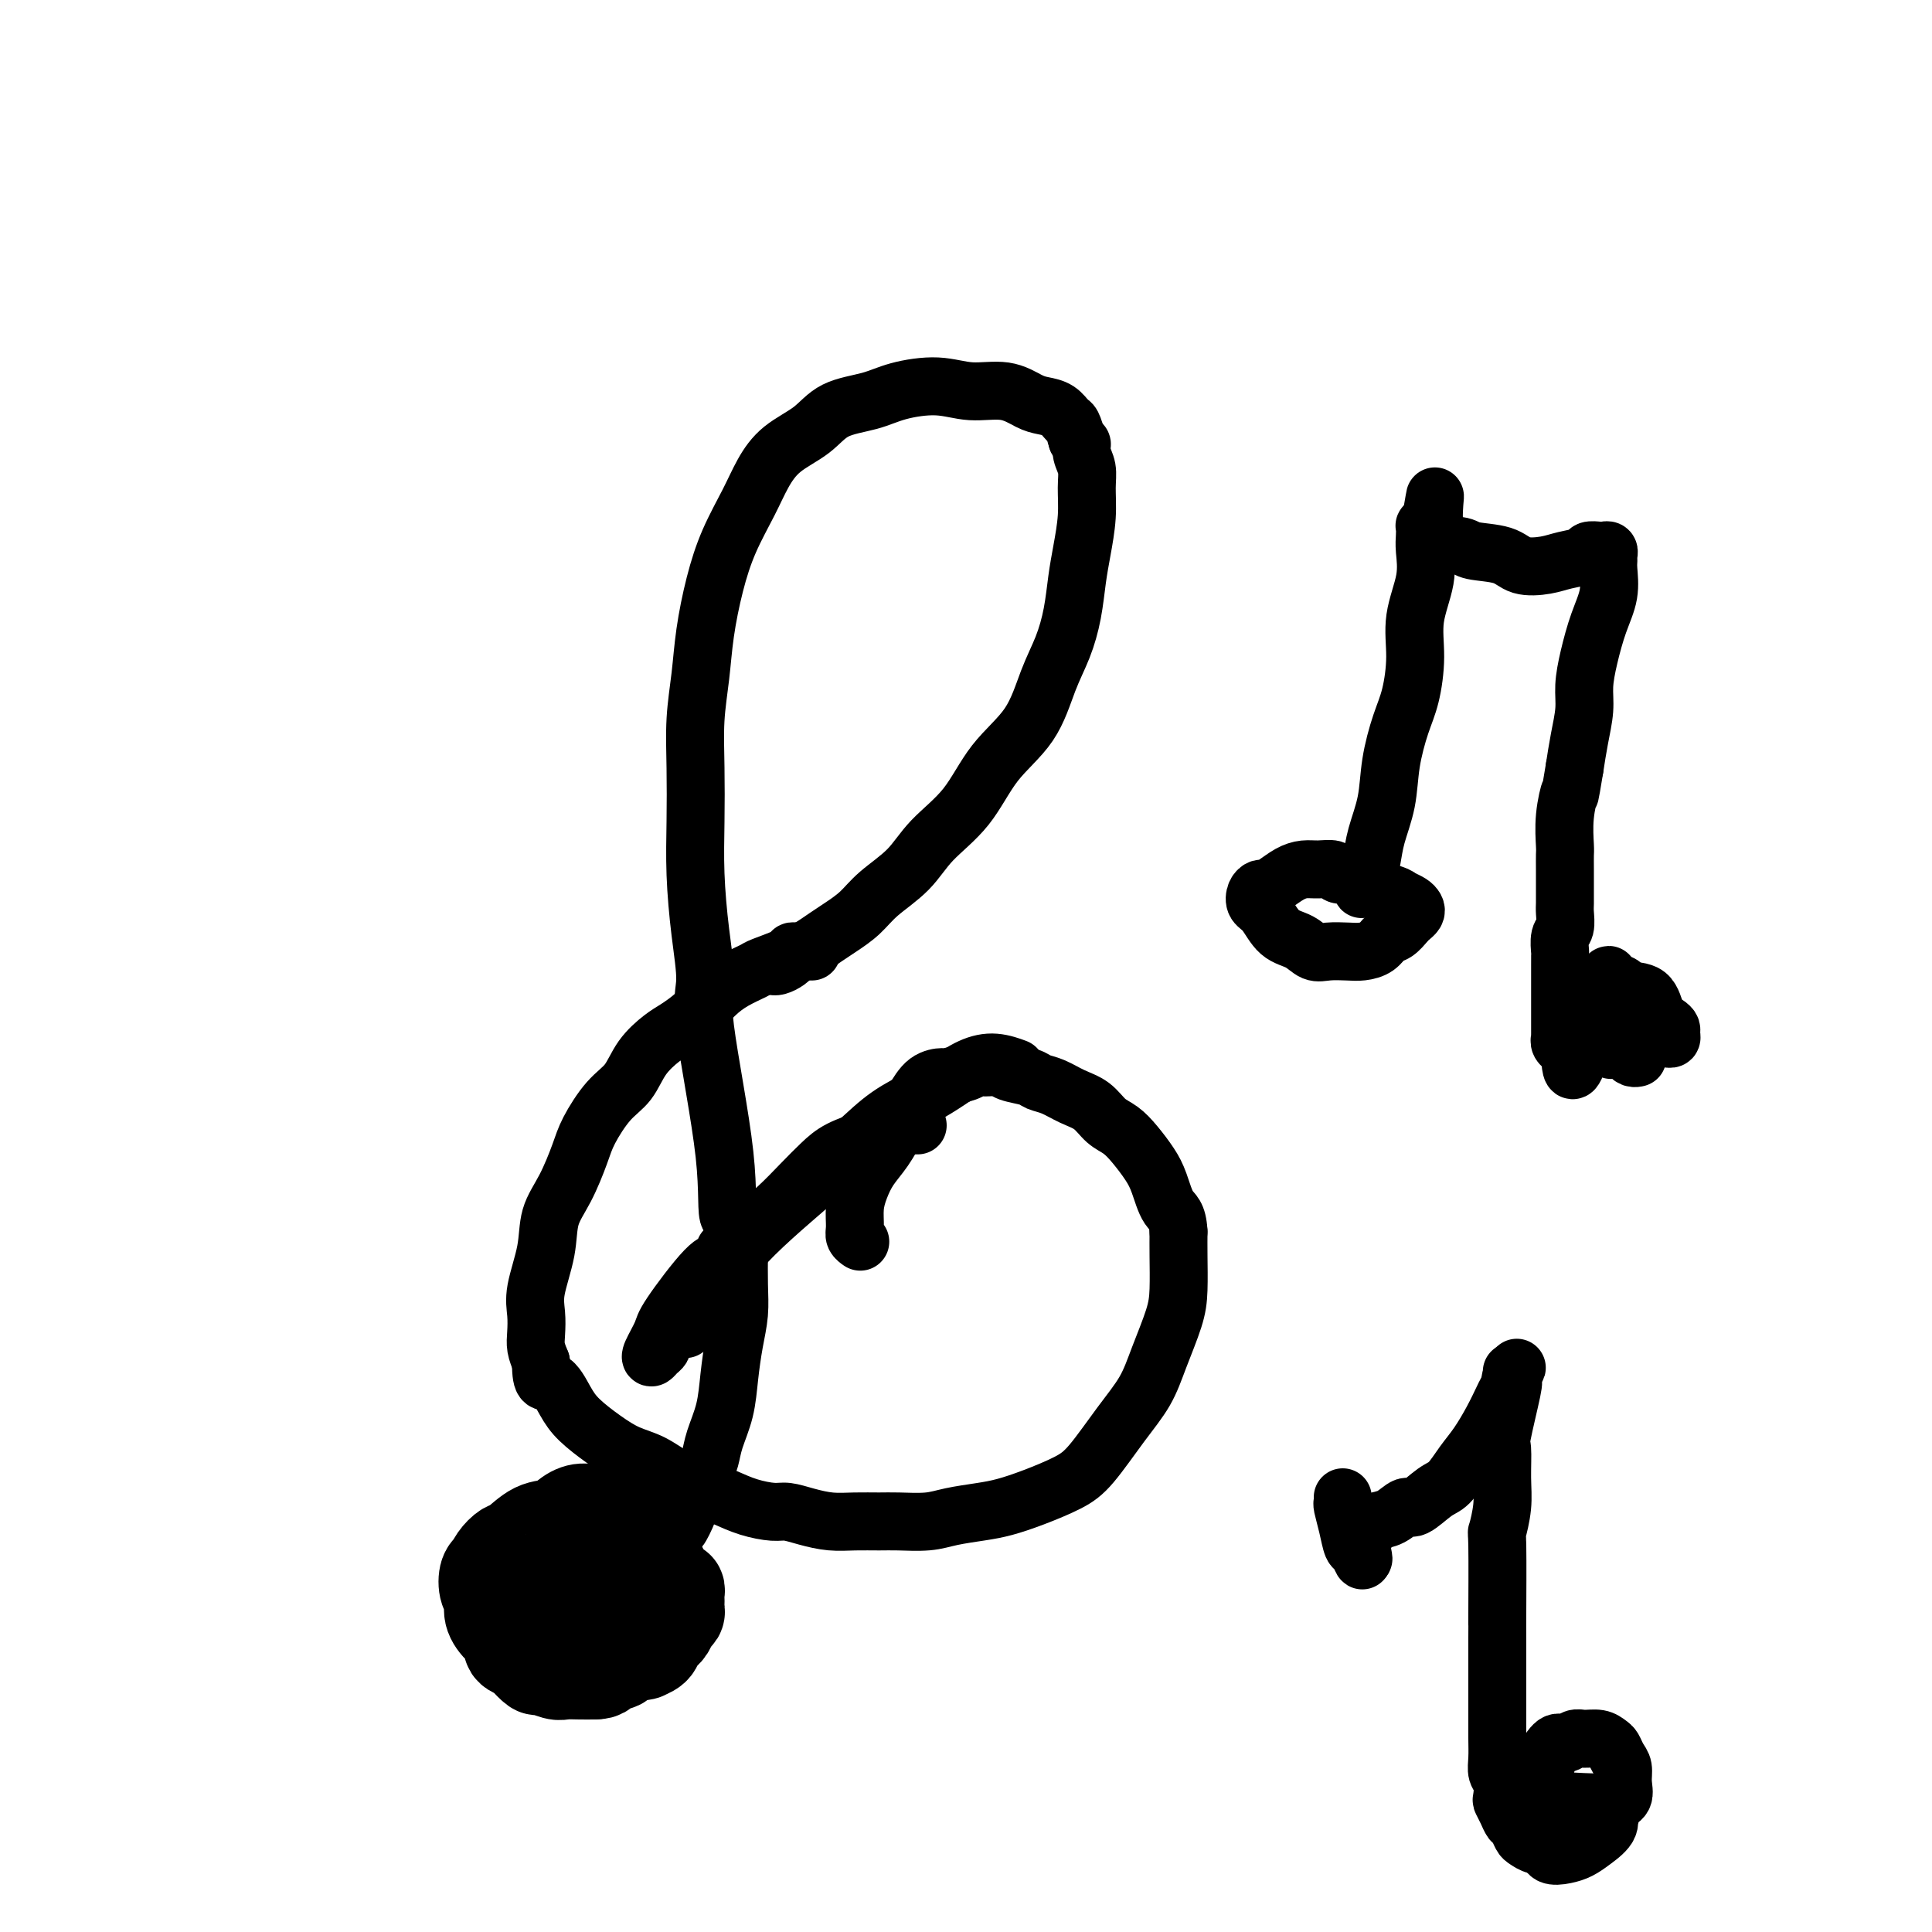
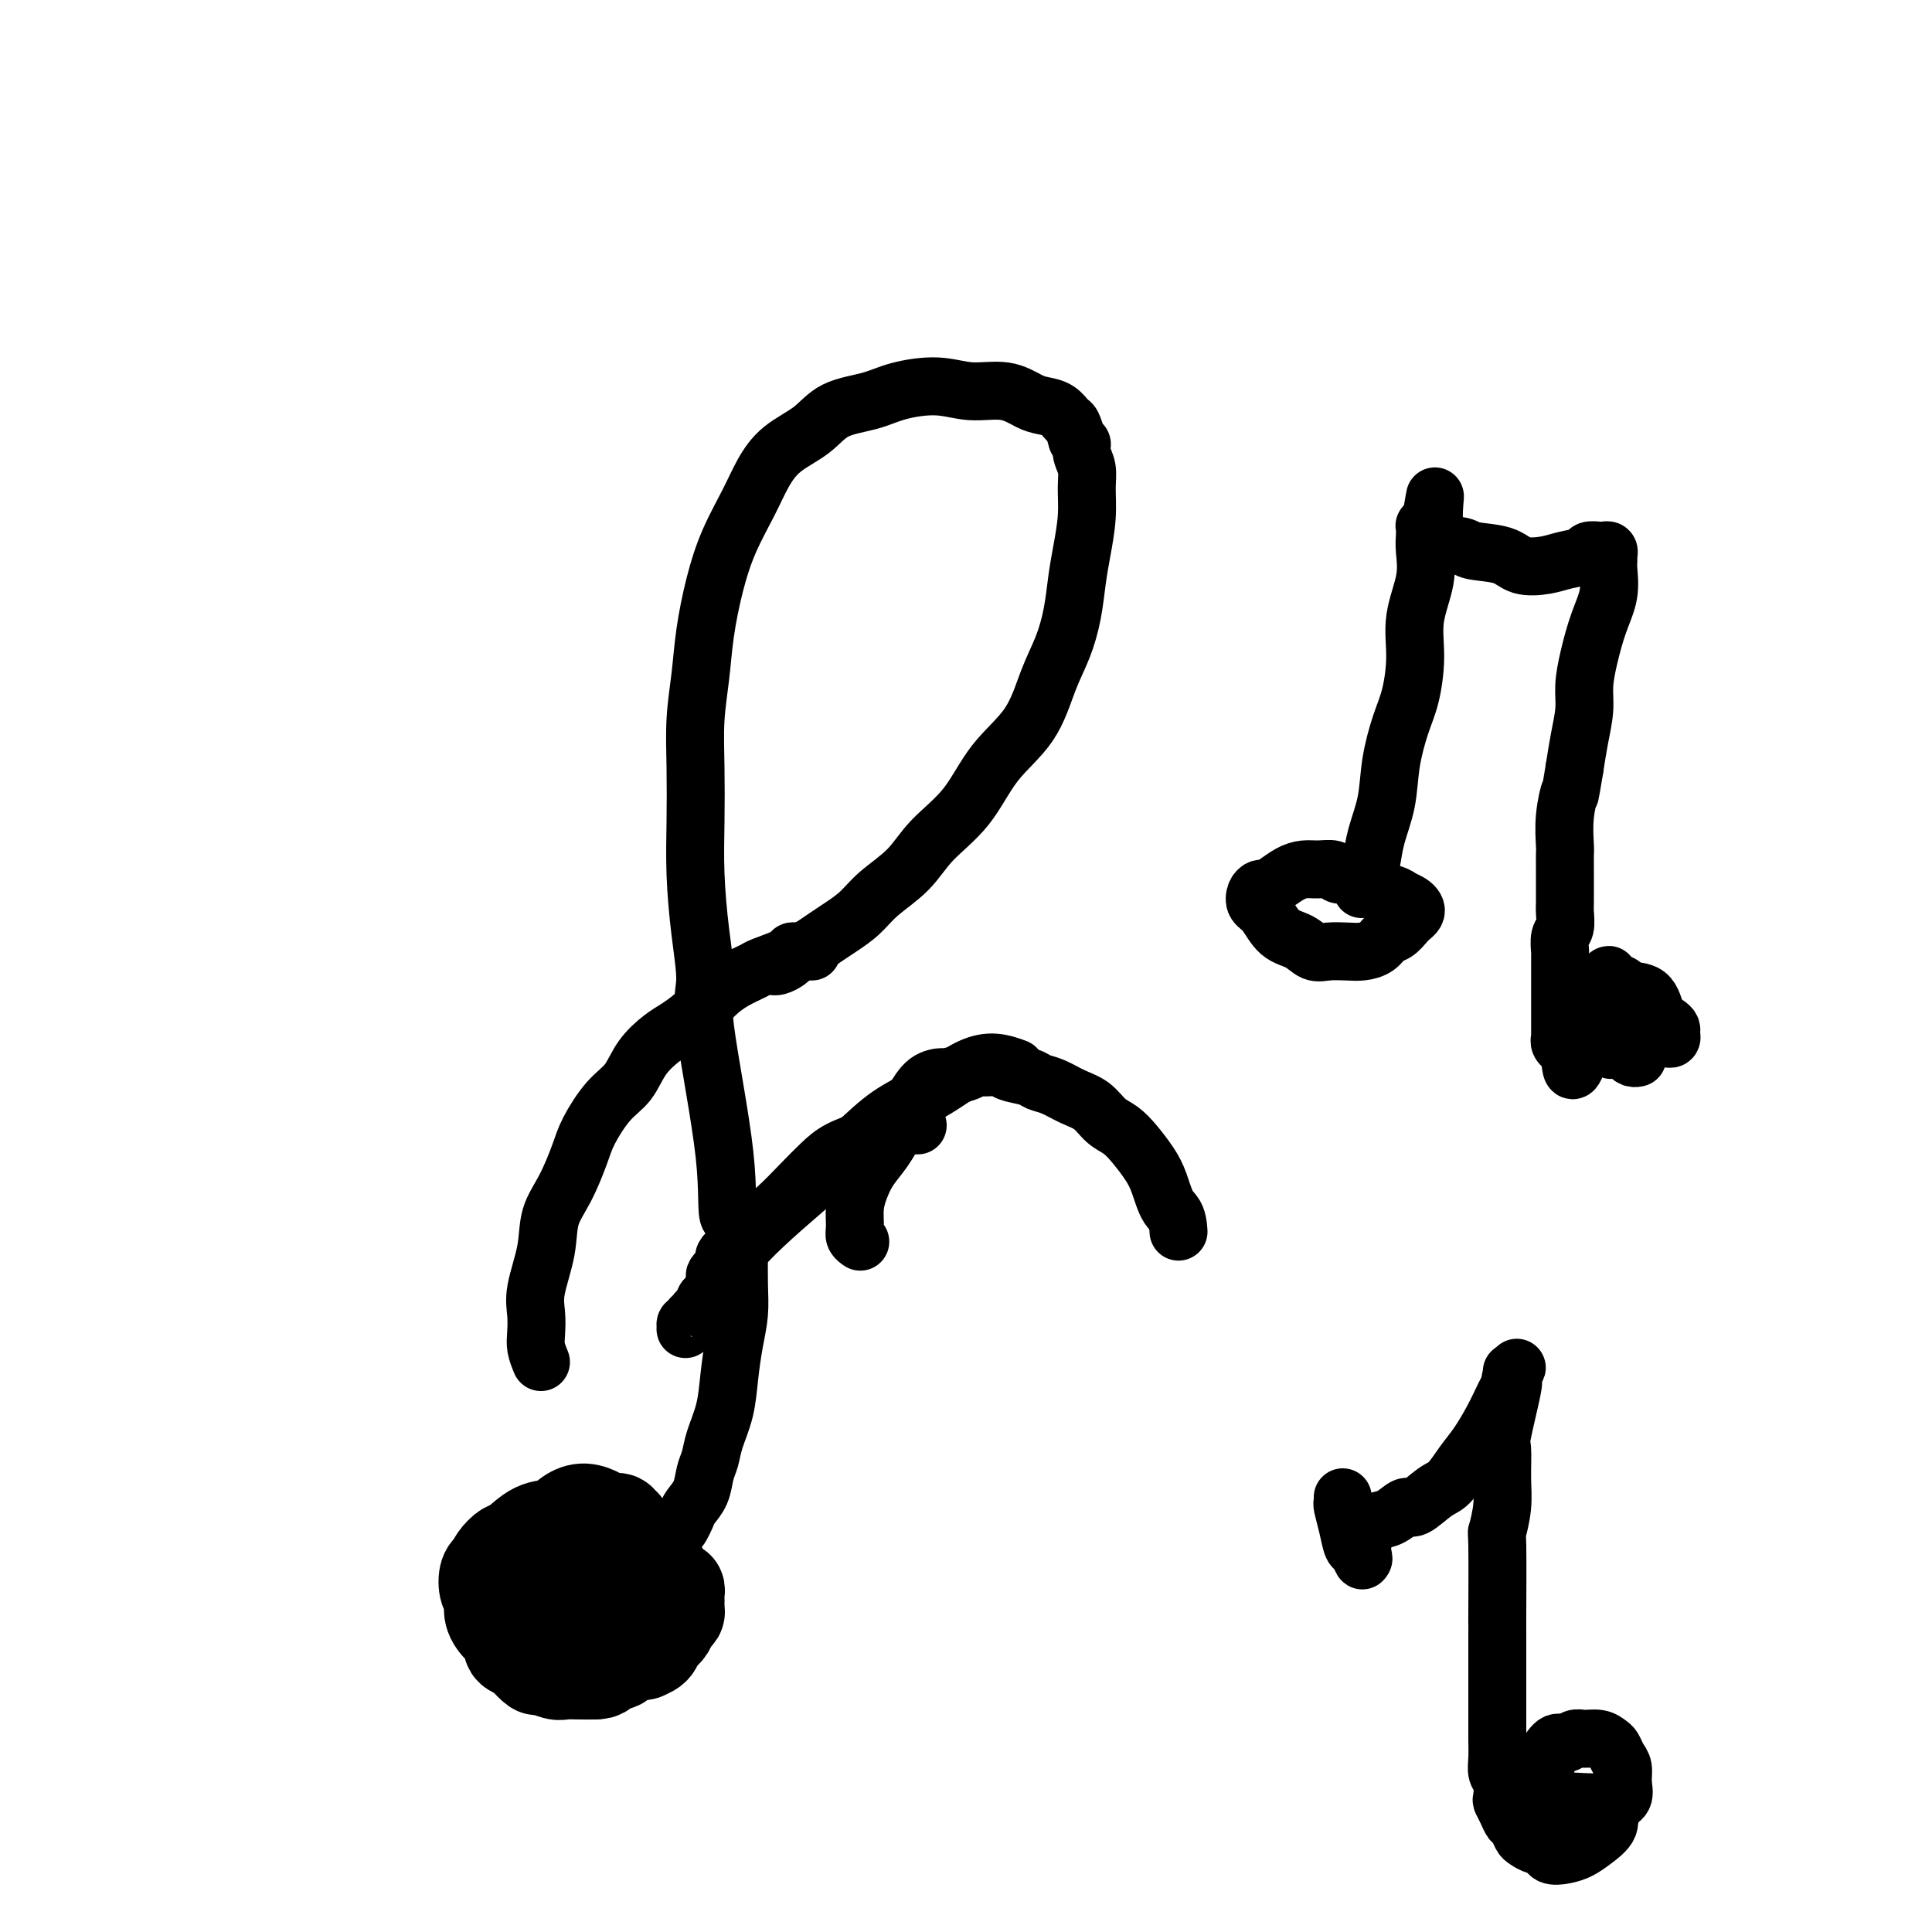
<svg xmlns="http://www.w3.org/2000/svg" viewBox="0 0 400 400" version="1.1">
  <g fill="none" stroke="#000000" stroke-width="20" stroke-linecap="round" stroke-linejoin="round">
    <path d="M129,316c-0.409,-0.032 -0.819,-0.064 -1,0c-0.181,0.064 -0.134,0.223 0,0c0.134,-0.223 0.356,-0.828 0,-1c-0.356,-0.172 -1.291,0.091 -2,0c-0.709,-0.091 -1.193,-0.535 -2,-1c-0.807,-0.465 -1.939,-0.951 -3,-1c-1.061,-0.049 -2.052,0.339 -3,1c-0.948,0.661 -1.854,1.594 -3,2c-1.146,0.406 -2.532,0.284 -4,1c-1.468,0.716 -3.019,2.268 -4,3c-0.981,0.732 -1.391,0.642 -2,1c-0.609,0.358 -1.418,1.164 -2,2c-0.582,0.836 -0.936,1.704 -1,2c-0.064,0.296 0.164,0.021 0,0c-0.164,-0.021 -0.718,0.210 -1,1c-0.282,0.790 -0.292,2.137 0,3c0.292,0.863 0.885,1.243 1,2c0.115,0.757 -0.249,1.891 0,3c0.249,1.109 1.112,2.194 2,3c0.888,0.806 1.800,1.334 2,2c0.200,0.666 -0.313,1.470 0,2c0.313,0.530 1.453,0.787 2,1c0.547,0.213 0.502,0.383 1,1c0.498,0.617 1.540,1.682 2,2c0.460,0.318 0.339,-0.111 1,0c0.661,0.111 2.105,0.762 3,1c0.895,0.238 1.241,0.064 2,0c0.759,-0.064 1.931,-0.018 3,0c1.069,0.018 2.034,0.009 3,0" />
    <path d="M123,346c2.126,-0.023 1.440,-0.580 2,-1c0.560,-0.420 2.367,-0.703 3,-1c0.633,-0.297 0.092,-0.608 1,-1c0.908,-0.392 3.267,-0.865 4,-1c0.733,-0.135 -0.158,0.070 0,0c0.158,-0.070 1.366,-0.413 2,-1c0.634,-0.587 0.694,-1.418 1,-2c0.306,-0.582 0.856,-0.915 1,-1c0.144,-0.085 -0.119,0.079 0,0c0.119,-0.079 0.620,-0.402 1,-1c0.380,-0.598 0.638,-1.470 1,-2c0.362,-0.530 0.829,-0.719 1,-1c0.171,-0.281 0.047,-0.654 0,-1c-0.047,-0.346 -0.016,-0.666 0,-1c0.016,-0.334 0.016,-0.682 0,-1c-0.016,-0.318 -0.047,-0.605 0,-1c0.047,-0.395 0.171,-0.897 0,-1c-0.171,-0.103 -0.638,0.193 -1,0c-0.362,-0.193 -0.621,-0.875 -1,-1c-0.379,-0.125 -0.880,0.307 -1,0c-0.120,-0.307 0.141,-1.353 0,-2c-0.141,-0.647 -0.683,-0.895 -1,-1c-0.317,-0.105 -0.407,-0.066 -1,0c-0.593,0.066 -1.688,0.161 -2,0c-0.312,-0.161 0.159,-0.576 0,-1c-0.159,-0.424 -0.949,-0.857 -2,-1c-1.051,-0.143 -2.364,0.003 -3,0c-0.636,-0.003 -0.594,-0.155 -1,0c-0.406,0.155 -1.259,0.616 -2,1c-0.741,0.384 -1.371,0.692 -2,1" />
    <path d="M123,325c-2.570,0.328 -2.495,1.149 -3,2c-0.505,0.851 -1.588,1.732 -2,2c-0.412,0.268 -0.152,-0.079 0,0c0.152,0.079 0.195,0.582 0,1c-0.195,0.418 -0.630,0.751 0,2c0.630,1.249 2.323,3.413 4,5c1.677,1.587 3.336,2.596 4,3c0.664,0.404 0.332,0.202 0,0" />
  </g>
  <g fill="none" stroke="#000000" stroke-width="12" stroke-linecap="round" stroke-linejoin="round">
-     <path d="M140,323c0.000,0.000 0.100,0.100 0.1,0.1" />
    <path d="M129,325c0.448,0.086 0.897,0.173 1,0c0.103,-0.173 -0.138,-0.605 0,-1c0.138,-0.395 0.656,-0.754 1,-1c0.344,-0.246 0.516,-0.381 1,-1c0.484,-0.619 1.281,-1.723 2,-2c0.719,-0.277 1.359,0.274 2,0c0.641,-0.274 1.284,-1.371 2,-2c0.716,-0.629 1.505,-0.789 2,-1c0.495,-0.211 0.696,-0.472 1,-1c0.304,-0.528 0.712,-1.323 1,-2c0.288,-0.677 0.457,-1.236 1,-2c0.543,-0.764 1.459,-1.735 2,-3c0.541,-1.265 0.708,-2.825 1,-4c0.292,-1.175 0.708,-1.965 1,-3c0.292,-1.035 0.460,-2.316 1,-4c0.540,-1.684 1.451,-3.771 2,-6c0.549,-2.229 0.735,-4.600 1,-7c0.265,-2.400 0.607,-4.829 1,-7c0.393,-2.171 0.837,-4.085 1,-6c0.163,-1.915 0.047,-3.833 0,-6c-0.047,-2.167 -0.023,-4.584 0,-7" />
    <path d="M153,259c0.779,-8.919 -1.272,-6.218 -2,-7c-0.728,-0.782 -0.132,-5.048 -1,-13c-0.868,-7.952 -3.199,-19.592 -4,-26c-0.801,-6.408 -0.071,-7.585 0,-10c0.071,-2.415 -0.518,-6.067 -1,-10c-0.482,-3.933 -0.858,-8.145 -1,-12c-0.142,-3.855 -0.050,-7.352 0,-11c0.050,-3.648 0.057,-7.445 0,-11c-0.057,-3.555 -0.179,-6.867 0,-10c0.179,-3.133 0.660,-6.087 1,-9c0.340,-2.913 0.541,-5.786 1,-9c0.459,-3.214 1.177,-6.768 2,-10c0.823,-3.232 1.753,-6.142 3,-9c1.247,-2.858 2.813,-5.665 4,-8c1.187,-2.335 1.997,-4.197 3,-6c1.003,-1.803 2.200,-3.547 4,-5c1.800,-1.453 4.202,-2.615 6,-4c1.798,-1.385 2.992,-2.994 5,-4c2.008,-1.006 4.829,-1.410 7,-2c2.171,-0.590 3.691,-1.367 6,-2c2.309,-0.633 5.408,-1.123 8,-1c2.592,0.123 4.676,0.858 7,1c2.324,0.142 4.889,-0.309 7,0c2.111,0.309 3.770,1.377 5,2c1.230,0.623 2.031,0.802 3,1c0.969,0.198 2.105,0.414 3,1c0.895,0.586 1.549,1.542 2,2c0.451,0.458 0.700,0.416 1,1c0.300,0.584 0.650,1.792 1,3" />
    <path d="M223,91c0.862,1.070 1.016,0.745 1,1c-0.016,0.255 -0.203,1.092 0,2c0.203,0.908 0.798,1.889 1,3c0.202,1.111 0.013,2.353 0,4c-0.013,1.647 0.149,3.699 0,6c-0.149,2.301 -0.609,4.852 -1,7c-0.391,2.148 -0.713,3.892 -1,6c-0.287,2.108 -0.540,4.580 -1,7c-0.460,2.420 -1.127,4.788 -2,7c-0.873,2.212 -1.952,4.267 -3,7c-1.048,2.733 -2.066,6.145 -4,9c-1.934,2.855 -4.783,5.155 -7,8c-2.217,2.845 -3.803,6.235 -6,9c-2.197,2.765 -5.004,4.905 -7,7c-1.996,2.095 -3.181,4.147 -5,6c-1.819,1.853 -4.273,3.509 -6,5c-1.727,1.491 -2.727,2.819 -4,4c-1.273,1.181 -2.818,2.215 -4,3c-1.182,0.785 -2.001,1.320 -3,2c-0.999,0.680 -2.179,1.506 -3,2c-0.821,0.494 -1.284,0.658 -2,1c-0.716,0.342 -1.684,0.862 -2,1c-0.316,0.138 0.020,-0.107 0,0c-0.020,0.107 -0.397,0.565 -1,1c-0.603,0.435 -1.432,0.848 -2,1c-0.568,0.152 -0.877,0.043 -1,0c-0.123,-0.043 -0.062,-0.022 0,0" />
    <path d="M168,197c0.061,0.001 0.122,0.002 0,0c-0.122,-0.002 -0.429,-0.008 -1,0c-0.571,0.008 -1.408,0.029 -2,0c-0.592,-0.029 -0.941,-0.107 -1,0c-0.059,0.107 0.172,0.401 -1,1c-1.172,0.599 -3.748,1.504 -5,2c-1.252,0.496 -1.182,0.584 -2,1c-0.818,0.416 -2.525,1.160 -4,2c-1.475,0.840 -2.720,1.777 -4,3c-1.280,1.223 -2.596,2.732 -4,4c-1.404,1.268 -2.895,2.293 -4,3c-1.105,0.707 -1.823,1.094 -3,2c-1.177,0.906 -2.814,2.329 -4,4c-1.186,1.671 -1.920,3.590 -3,5c-1.080,1.410 -2.507,2.311 -4,4c-1.493,1.689 -3.053,4.167 -4,6c-0.947,1.833 -1.280,3.021 -2,5c-0.720,1.979 -1.825,4.748 -3,7c-1.175,2.252 -2.420,3.985 -3,6c-0.580,2.015 -0.496,4.310 -1,7c-0.504,2.690 -1.596,5.773 -2,8c-0.404,2.227 -0.118,3.597 0,5c0.118,1.403 0.070,2.839 0,4c-0.070,1.161 -0.163,2.046 0,3c0.163,0.954 0.581,1.977 1,3" />
-     <path d="M112,282c-0.007,5.355 0.976,3.742 2,4c1.024,0.258 2.089,2.386 3,4c0.911,1.614 1.667,2.715 3,4c1.333,1.285 3.244,2.753 5,4c1.756,1.247 3.357,2.273 5,3c1.643,0.727 3.326,1.154 5,2c1.674,0.846 3.337,2.112 5,3c1.663,0.888 3.326,1.400 5,2c1.674,0.600 3.360,1.288 5,2c1.640,0.712 3.235,1.448 5,2c1.765,0.552 3.699,0.918 5,1c1.301,0.082 1.969,-0.122 3,0c1.031,0.122 2.426,0.568 4,1c1.574,0.432 3.327,0.849 5,1c1.673,0.151 3.267,0.038 5,0c1.733,-0.038 3.604,0.001 5,0c1.396,-0.001 2.318,-0.041 4,0c1.682,0.041 4.124,0.164 6,0c1.876,-0.164 3.187,-0.613 5,-1c1.813,-0.387 4.128,-0.711 6,-1c1.872,-0.289 3.301,-0.543 5,-1c1.699,-0.457 3.669,-1.117 6,-2c2.331,-0.883 5.022,-1.990 7,-3c1.978,-1.010 3.244,-1.925 5,-4c1.756,-2.075 4.001,-5.311 6,-8c1.999,-2.689 3.751,-4.830 5,-7c1.249,-2.170 1.995,-4.369 3,-7c1.005,-2.631 2.269,-5.695 3,-8c0.731,-2.305 0.927,-3.851 1,-6c0.073,-2.149 0.021,-4.900 0,-7c-0.021,-2.100 -0.010,-3.550 0,-5" />
    <path d="M244,255c-0.199,-3.664 -1.197,-3.825 -2,-5c-0.803,-1.175 -1.412,-3.363 -2,-5c-0.588,-1.637 -1.157,-2.721 -2,-4c-0.843,-1.279 -1.961,-2.751 -3,-4c-1.039,-1.249 -2.000,-2.275 -3,-3c-1.000,-0.725 -2.040,-1.150 -3,-2c-0.960,-0.850 -1.841,-2.126 -3,-3c-1.159,-0.874 -2.598,-1.347 -4,-2c-1.402,-0.653 -2.769,-1.485 -4,-2c-1.231,-0.515 -2.325,-0.712 -3,-1c-0.675,-0.288 -0.930,-0.666 -2,-1c-1.070,-0.334 -2.956,-0.623 -4,-1c-1.044,-0.377 -1.247,-0.843 -2,-1c-0.753,-0.157 -2.056,-0.004 -3,0c-0.944,0.004 -1.530,-0.142 -2,0c-0.470,0.142 -0.825,0.571 -2,1c-1.175,0.429 -3.171,0.858 -4,1c-0.829,0.142 -0.490,-0.003 -1,0c-0.510,0.003 -1.869,0.152 -3,1c-1.131,0.848 -2.033,2.393 -3,4c-0.967,1.607 -2.000,3.276 -3,5c-1.000,1.724 -1.966,3.505 -3,5c-1.034,1.495 -2.134,2.705 -3,4c-0.866,1.295 -1.496,2.676 -2,4c-0.504,1.324 -0.881,2.589 -1,4c-0.119,1.411 0.020,2.966 0,4c-0.020,1.034 -0.198,1.548 0,2c0.198,0.452 0.771,0.844 1,1c0.229,0.156 0.115,0.078 0,0" />
    <path d="M190,233c-0.380,0.004 -0.761,0.008 -1,0c-0.239,-0.008 -0.337,-0.028 -1,0c-0.663,0.028 -1.892,0.104 -2,0c-0.108,-0.104 0.905,-0.387 0,0c-0.905,0.387 -3.728,1.446 -5,2c-1.272,0.554 -0.993,0.605 -2,1c-1.007,0.395 -3.302,1.135 -5,2c-1.698,0.865 -2.800,1.854 -4,3c-1.200,1.146 -2.497,2.448 -4,4c-1.503,1.552 -3.211,3.354 -5,5c-1.789,1.646 -3.660,3.138 -5,4c-1.340,0.862 -2.149,1.096 -3,2c-0.851,0.904 -1.745,2.480 -2,3c-0.255,0.520 0.129,-0.014 0,0c-0.129,0.014 -0.769,0.577 -1,1c-0.231,0.423 -0.052,0.705 0,1c0.052,0.295 -0.024,0.602 0,1c0.024,0.398 0.147,0.888 0,1c-0.147,0.112 -0.564,-0.152 -1,0c-0.436,0.152 -0.890,0.721 -1,1c-0.110,0.279 0.124,0.267 0,1c-0.124,0.733 -0.607,2.209 -1,3c-0.393,0.791 -0.697,0.895 -1,1" />
    <path d="M146,269c-1.261,2.437 -0.912,2.030 -1,2c-0.088,-0.030 -0.612,0.317 -1,1c-0.388,0.683 -0.641,1.701 -1,2c-0.359,0.299 -0.826,-0.123 -1,0c-0.174,0.123 -0.057,0.790 0,1c0.057,0.210 0.052,-0.039 0,0c-0.052,0.039 -0.152,0.365 0,0c0.152,-0.365 0.555,-1.422 1,-2c0.445,-0.578 0.933,-0.679 2,-2c1.067,-1.321 2.713,-3.864 4,-6c1.287,-2.136 2.214,-3.866 4,-6c1.786,-2.134 4.431,-4.672 7,-7c2.569,-2.328 5.064,-4.447 8,-7c2.936,-2.553 6.315,-5.542 9,-8c2.685,-2.458 4.678,-4.387 7,-6c2.322,-1.613 4.973,-2.912 7,-4c2.027,-1.088 3.430,-1.966 5,-3c1.570,-1.034 3.307,-2.226 5,-3c1.693,-0.774 3.340,-1.132 5,-1c1.660,0.132 3.331,0.752 4,1c0.669,0.248 0.334,0.124 0,0" />
-     <path d="M146,264c0.052,0.386 0.105,0.772 0,1c-0.105,0.228 -0.367,0.299 -1,1c-0.633,0.701 -1.637,2.033 -2,3c-0.363,0.967 -0.087,1.569 -1,3c-0.913,1.431 -3.017,3.690 -4,5c-0.983,1.310 -0.845,1.672 -1,2c-0.155,0.328 -0.605,0.621 -1,1c-0.395,0.379 -0.737,0.843 -1,1c-0.263,0.157 -0.446,0.005 0,-1c0.446,-1.005 1.521,-2.865 2,-4c0.479,-1.135 0.363,-1.544 2,-4c1.637,-2.456 5.026,-6.957 7,-9c1.974,-2.043 2.531,-1.627 3,-2c0.469,-0.373 0.848,-1.535 1,-2c0.152,-0.465 0.076,-0.232 0,0" />
    <path d="M279,181c-0.804,0.114 -1.608,0.229 -2,0c-0.392,-0.229 -0.374,-0.801 -1,-1c-0.626,-0.199 -1.898,-0.025 -3,0c-1.102,0.025 -2.035,-0.099 -3,0c-0.965,0.099 -1.961,0.421 -3,1c-1.039,0.579 -2.122,1.416 -3,2c-0.878,0.584 -1.550,0.917 -2,1c-0.450,0.083 -0.677,-0.083 -1,0c-0.323,0.083 -0.743,0.416 -1,1c-0.257,0.584 -0.351,1.418 0,2c0.351,0.582 1.145,0.912 2,2c0.855,1.088 1.769,2.932 3,4c1.231,1.068 2.780,1.358 4,2c1.220,0.642 2.112,1.634 3,2c0.888,0.366 1.771,0.105 3,0c1.229,-0.105 2.804,-0.055 4,0c1.196,0.055 2.012,0.113 3,0c0.988,-0.113 2.148,-0.397 3,-1c0.852,-0.603 1.395,-1.523 2,-2c0.605,-0.477 1.273,-0.509 2,-1c0.727,-0.491 1.513,-1.441 2,-2c0.487,-0.559 0.675,-0.727 1,-1c0.325,-0.273 0.788,-0.650 1,-1c0.212,-0.350 0.172,-0.671 0,-1c-0.172,-0.329 -0.478,-0.665 -1,-1c-0.522,-0.335 -1.261,-0.667 -2,-1" />
    <path d="M290,186c-0.752,-0.630 -1.133,-0.705 -2,-1c-0.867,-0.295 -2.222,-0.811 -3,-1c-0.778,-0.189 -0.979,-0.050 -1,0c-0.021,0.050 0.138,0.010 0,0c-0.138,-0.010 -0.574,0.008 -1,0c-0.426,-0.008 -0.843,-0.042 -1,0c-0.157,0.042 -0.053,0.161 0,0c0.053,-0.161 0.055,-0.603 0,-1c-0.055,-0.397 -0.165,-0.750 0,-1c0.165,-0.250 0.607,-0.398 1,-1c0.393,-0.602 0.738,-1.658 1,-3c0.262,-1.342 0.441,-2.971 1,-5c0.559,-2.029 1.499,-4.459 2,-7c0.501,-2.541 0.563,-5.194 1,-8c0.437,-2.806 1.249,-5.764 2,-8c0.751,-2.236 1.441,-3.750 2,-6c0.559,-2.250 0.987,-5.235 1,-8c0.013,-2.765 -0.389,-5.309 0,-8c0.389,-2.691 1.567,-5.530 2,-8c0.433,-2.470 0.119,-4.571 0,-6c-0.119,-1.429 -0.042,-2.187 0,-3c0.042,-0.813 0.050,-1.680 0,-2c-0.050,-0.320 -0.157,-0.091 0,0c0.157,0.091 0.579,0.046 1,0" />
    <path d="M296,109c2.115,-11.831 0.402,-3.909 1,0c0.598,3.909 3.507,3.805 5,4c1.493,0.195 1.570,0.690 3,1c1.430,0.310 4.212,0.434 6,1c1.788,0.566 2.582,1.574 4,2c1.418,0.426 3.458,0.272 5,0c1.542,-0.272 2.584,-0.661 4,-1c1.416,-0.339 3.206,-0.628 4,-1c0.794,-0.372 0.591,-0.829 1,-1c0.409,-0.171 1.430,-0.057 2,0c0.570,0.057 0.688,0.058 1,0c0.312,-0.058 0.817,-0.173 1,0c0.183,0.173 0.043,0.634 0,1c-0.043,0.366 0.010,0.638 0,1c-0.010,0.362 -0.084,0.816 0,2c0.084,1.184 0.324,3.098 0,5c-0.324,1.902 -1.214,3.792 -2,6c-0.786,2.208 -1.467,4.735 -2,7c-0.533,2.265 -0.916,4.267 -1,6c-0.084,1.733 0.131,3.197 0,5c-0.131,1.803 -0.609,3.944 -1,6c-0.391,2.056 -0.696,4.028 -1,6" />
    <path d="M326,159c-1.249,7.572 -0.870,5.004 -1,5c-0.130,-0.004 -0.767,2.558 -1,5c-0.233,2.442 -0.062,4.766 0,6c0.062,1.234 0.016,1.379 0,2c-0.016,0.621 -0.003,1.717 0,3c0.003,1.283 -0.003,2.751 0,4c0.003,1.249 0.015,2.279 0,3c-0.015,0.721 -0.057,1.134 0,2c0.057,0.866 0.211,2.185 0,3c-0.211,0.815 -0.789,1.124 -1,2c-0.211,0.876 -0.057,2.317 0,3c0.057,0.683 0.015,0.607 0,1c-0.015,0.393 -0.004,1.256 0,2c0.004,0.744 0.001,1.367 0,2c-0.001,0.633 -0.000,1.274 0,2c0.000,0.726 0.000,1.538 0,2c-0.000,0.462 -0.000,0.576 0,1c0.000,0.424 0.000,1.160 0,2c-0.000,0.840 -0.000,1.784 0,2c0.000,0.216 0.000,-0.297 0,0c-0.000,0.297 -0.001,1.403 0,2c0.001,0.597 0.004,0.686 0,1c-0.004,0.314 -0.016,0.855 0,1c0.016,0.145 0.060,-0.105 0,0c-0.060,0.105 -0.222,0.564 0,1c0.222,0.436 0.829,0.848 1,1c0.171,0.152 -0.094,0.043 0,0c0.094,-0.043 0.547,-0.022 1,0" />
    <path d="M325,217c0.224,8.976 1.285,2.415 3,0c1.715,-2.415 4.084,-0.686 5,0c0.916,0.686 0.378,0.327 1,0c0.622,-0.327 2.405,-0.623 4,-1c1.595,-0.377 3.002,-0.836 4,-1c0.998,-0.164 1.589,-0.033 2,0c0.411,0.033 0.644,-0.032 1,0c0.356,0.032 0.835,0.163 1,0c0.165,-0.163 0.016,-0.618 0,-1c-0.016,-0.382 0.100,-0.690 0,-1c-0.100,-0.310 -0.417,-0.622 -1,-1c-0.583,-0.378 -1.431,-0.822 -2,-2c-0.569,-1.178 -0.861,-3.090 -2,-4c-1.139,-0.910 -3.127,-0.819 -4,-1c-0.873,-0.181 -0.630,-0.634 -1,-1c-0.370,-0.366 -1.354,-0.645 -2,-1c-0.646,-0.355 -0.954,-0.785 -1,-1c-0.046,-0.215 0.172,-0.215 0,0c-0.172,0.215 -0.733,0.645 -1,1c-0.267,0.355 -0.240,0.634 0,1c0.240,0.366 0.694,0.820 1,2c0.306,1.180 0.464,3.087 1,5c0.536,1.913 1.450,3.833 2,5c0.550,1.167 0.736,1.581 1,2c0.264,0.419 0.607,0.844 1,1c0.393,0.156 0.837,0.042 1,0c0.163,-0.042 0.047,-0.012 0,0c-0.047,0.012 -0.023,0.006 0,0" />
    <path d="M281,317c0.337,0.120 0.673,0.241 1,0c0.327,-0.241 0.644,-0.843 1,-1c0.356,-0.157 0.751,0.133 1,0c0.249,-0.133 0.353,-0.687 1,-1c0.647,-0.313 1.839,-0.386 3,-1c1.161,-0.614 2.292,-1.770 3,-2c0.708,-0.230 0.993,0.467 2,0c1.007,-0.467 2.734,-2.098 4,-3c1.266,-0.902 2.069,-1.074 3,-2c0.931,-0.926 1.989,-2.604 3,-4c1.011,-1.396 1.973,-2.510 3,-4c1.027,-1.490 2.117,-3.356 3,-5c0.883,-1.644 1.557,-3.066 2,-4c0.443,-0.934 0.655,-1.379 1,-2c0.345,-0.621 0.825,-1.418 1,-2c0.175,-0.582 0.047,-0.950 0,-1c-0.047,-0.050 -0.013,0.217 0,0c0.013,-0.217 0.004,-0.919 0,-1c-0.004,-0.081 -0.002,0.460 0,1" />
    <path d="M313,285c2.020,-3.469 0.569,-1.141 0,0c-0.569,1.141 -0.258,1.094 0,1c0.258,-0.094 0.462,-0.236 0,2c-0.462,2.236 -1.592,6.849 -2,9c-0.408,2.151 -0.095,1.838 0,3c0.095,1.162 -0.027,3.799 0,6c0.027,2.201 0.203,3.968 0,6c-0.203,2.032 -0.787,4.331 -1,5c-0.213,0.669 -0.057,-0.292 0,3c0.057,3.292 0.015,10.838 0,14c-0.015,3.162 -0.004,1.941 0,2c0.004,0.059 0.001,1.397 0,3c-0.001,1.603 -0.000,3.471 0,5c0.000,1.529 0.000,2.720 0,4c-0.000,1.280 -0.001,2.651 0,4c0.001,1.349 0.004,2.678 0,4c-0.004,1.322 -0.015,2.638 0,4c0.015,1.362 0.056,2.770 0,4c-0.056,1.230 -0.208,2.283 0,3c0.208,0.717 0.777,1.099 1,2c0.223,0.901 0.101,2.320 0,3c-0.101,0.680 -0.182,0.620 0,1c0.182,0.380 0.625,1.201 1,2c0.375,0.799 0.680,1.577 1,2c0.320,0.423 0.653,0.492 1,1c0.347,0.508 0.707,1.457 1,2c0.293,0.543 0.518,0.681 1,1c0.482,0.319 1.222,0.817 2,1c0.778,0.183 1.594,0.049 2,0c0.406,-0.049 0.402,-0.014 1,0c0.598,0.014 1.799,0.007 3,0" />
    <path d="M324,382c1.456,0.322 1.096,0.626 2,0c0.904,-0.626 3.073,-2.183 4,-3c0.927,-0.817 0.612,-0.893 1,-1c0.388,-0.107 1.478,-0.245 2,-1c0.522,-0.755 0.477,-2.127 1,-3c0.523,-0.873 1.615,-1.246 2,-2c0.385,-0.754 0.062,-1.889 0,-3c-0.062,-1.111 0.136,-2.196 0,-3c-0.136,-0.804 -0.606,-1.325 -1,-2c-0.394,-0.675 -0.710,-1.503 -1,-2c-0.290,-0.497 -0.553,-0.665 -1,-1c-0.447,-0.335 -1.078,-0.839 -2,-1c-0.922,-0.161 -2.136,0.020 -3,0c-0.864,-0.020 -1.378,-0.241 -2,0c-0.622,0.241 -1.351,0.943 -2,1c-0.649,0.057 -1.217,-0.531 -2,0c-0.783,0.531 -1.780,2.180 -2,3c-0.220,0.820 0.336,0.810 0,2c-0.336,1.190 -1.565,3.578 -2,5c-0.435,1.422 -0.077,1.877 0,3c0.077,1.123 -0.128,2.914 0,4c0.128,1.086 0.590,1.465 1,2c0.410,0.535 0.769,1.224 1,2c0.231,0.776 0.332,1.639 1,2c0.668,0.361 1.901,0.221 3,0c1.099,-0.221 2.064,-0.522 3,-1c0.936,-0.478 1.842,-1.134 3,-2c1.158,-0.866 2.568,-1.944 3,-3c0.432,-1.056 -0.115,-2.092 0,-3c0.115,-0.908 0.890,-1.688 1,-2c0.110,-0.312 -0.445,-0.156 -1,0" />
    <path d="M333,373c0.856,-1.238 1.497,-0.332 0,0c-1.497,0.332 -5.133,0.089 -7,0c-1.867,-0.089 -1.964,-0.024 -2,0c-0.036,0.024 -0.010,0.007 0,0c0.010,-0.007 0.005,-0.003 0,0" />
    <path d="M278,310c0.024,0.399 0.048,0.798 0,1c-0.048,0.202 -0.167,0.206 0,1c0.167,0.794 0.619,2.379 1,4c0.381,1.621 0.690,3.280 1,4c0.310,0.720 0.622,0.502 1,1c0.378,0.498 0.822,1.714 1,2c0.178,0.286 0.089,-0.357 0,-1" />
    <path d="M282,322c0.601,1.695 0.105,-0.068 0,-1c-0.105,-0.932 0.182,-1.034 0,-1c-0.182,0.034 -0.833,0.205 -1,0c-0.167,-0.205 0.151,-0.787 0,-1c-0.151,-0.213 -0.771,-0.057 -1,0c-0.229,0.057 -0.065,0.016 0,0c0.065,-0.016 0.033,-0.008 0,0" />
  </g>
</svg>